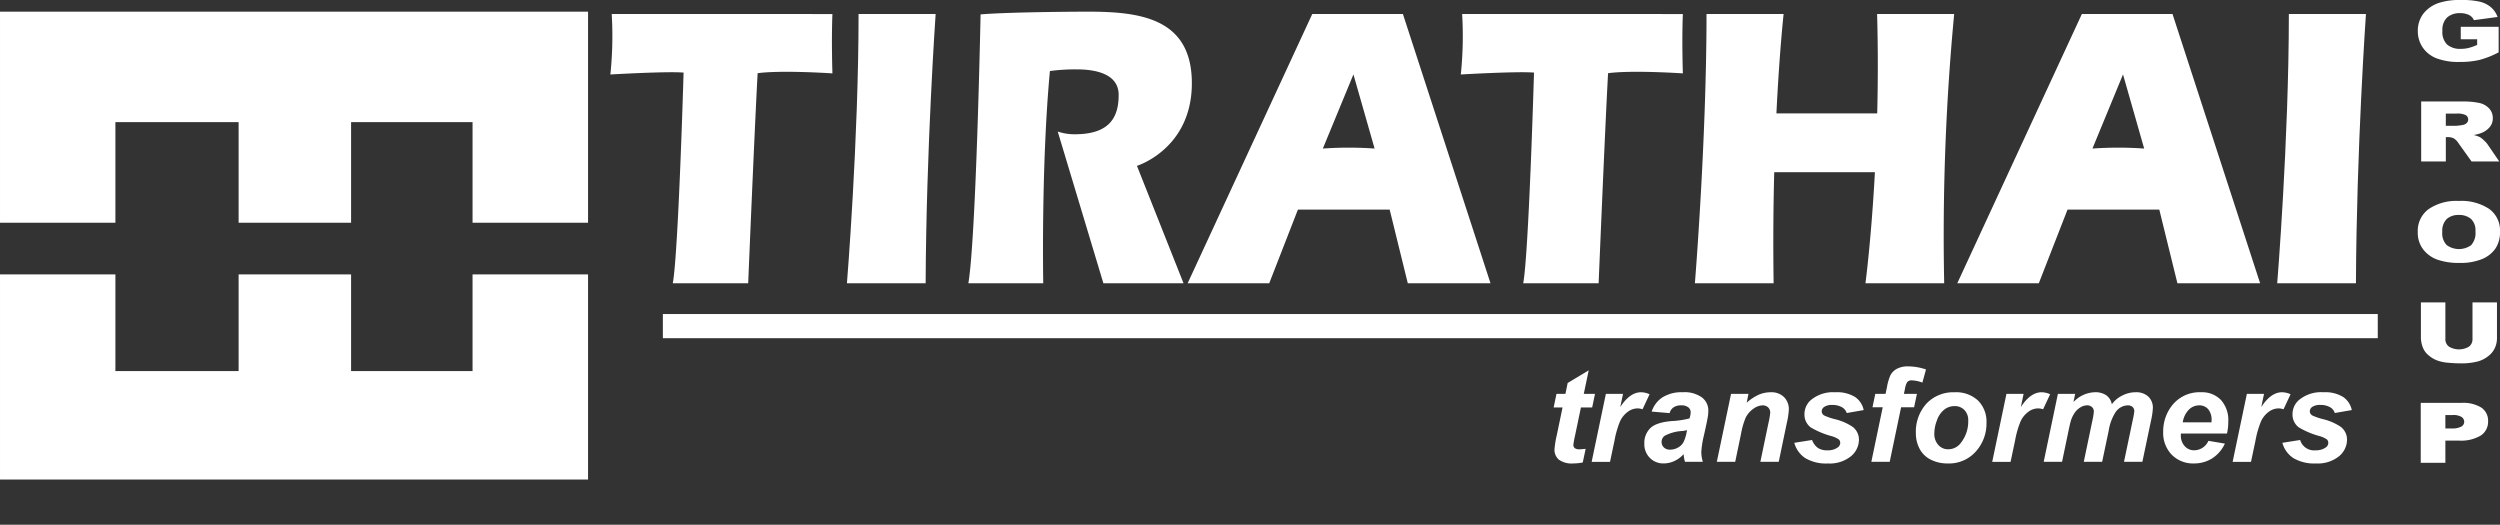
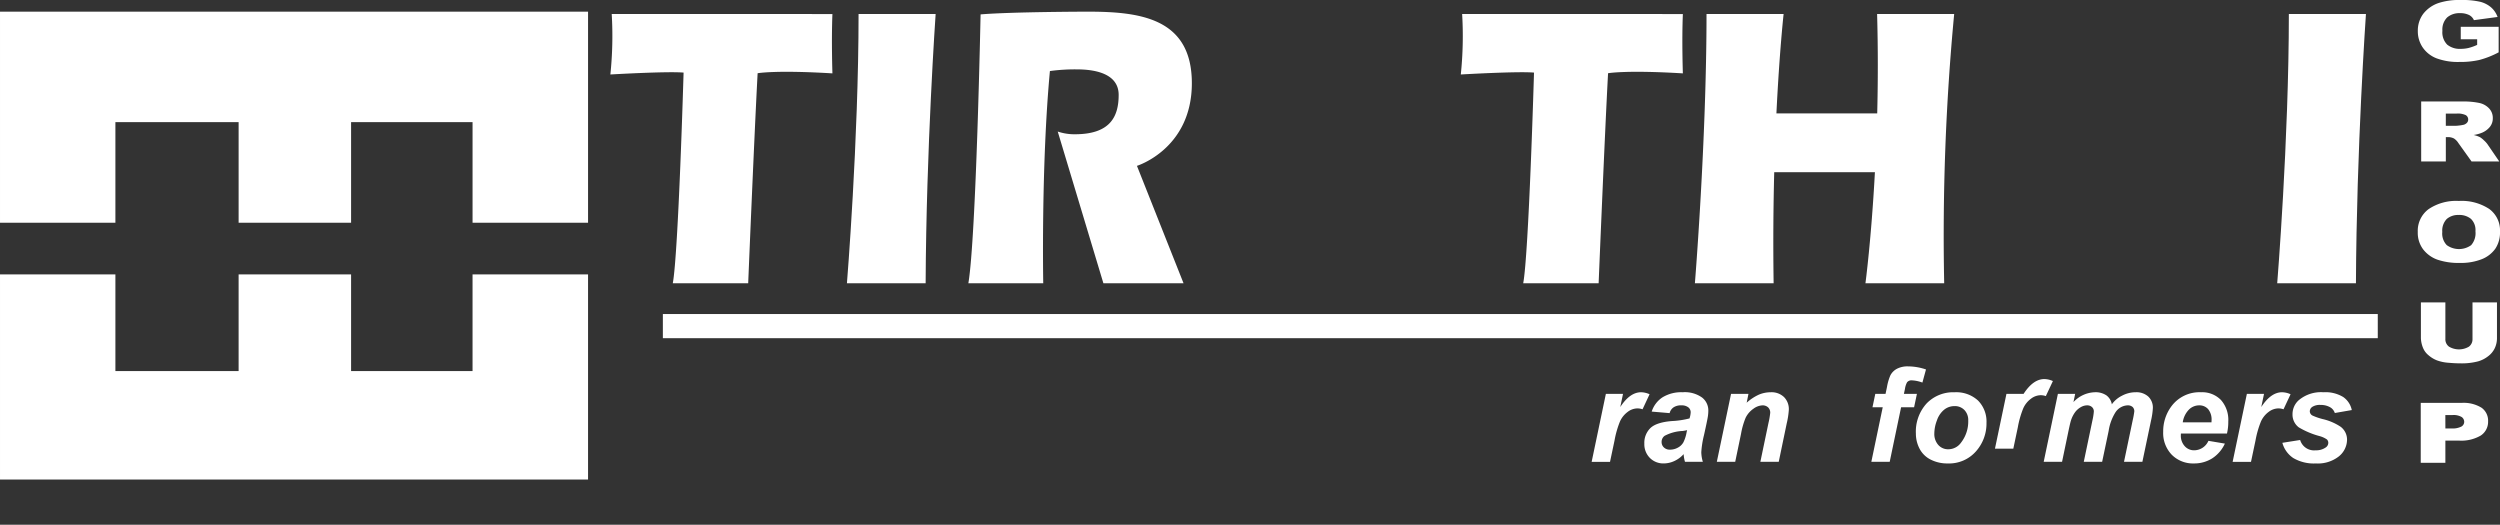
<svg xmlns="http://www.w3.org/2000/svg" width="500" height="104.945" viewBox="0 0 500 104.945">
  <rect x="0" y="0" width="500" height="104.945" fill="#333333" stroke="none" />
  <g id="Group_1784" data-name="Group 1784" transform="translate(-595.146 -472.432)">
    <path id="Path_5656" data-name="Path 5656" d="M595.147,475.85v42.214h23.079V497.951h24.644v20.113h22.494V497.951h24.293v20.113h23.1V475.85Zm94.509,71.881H665.363V528.405H642.869v19.326H618.226V528.405H595.147v41.02H712.755v-41.02h-23.1Z" transform="translate(0 -1.088)" fill="#fff" />
    <path id="Path_5657" data-name="Path 5657" d="M1026.247,626.4" transform="translate(-137.257 -49.021)" fill="#fff" />
    <g id="Group_280" data-name="Group 280" transform="translate(905.877 545.711)">
-       <path id="Path_5658" data-name="Path 5658" d="M1051.022,588.522l.564-2.724h1.791l.447-2.175,4.212-2.536-.988,4.711h2.244l-.566,2.724h-2.251l-1.191,5.7a16.974,16.974,0,0,0-.319,1.764.84.84,0,0,0,.266.661,1.5,1.5,0,0,0,.972.238c.161,0,.571-.031,1.218-.091l-.577,2.727a9.883,9.883,0,0,1-1.943.194,4.337,4.337,0,0,1-2.829-.753,2.569,2.569,0,0,1-.882-2.077,19.5,19.5,0,0,1,.473-2.895l1.137-5.467Z" transform="translate(-1051.022 -580.305)" fill="#fff" />
      <path id="Path_5659" data-name="Path 5659" d="M1065.016,587.848h3.43l-.551,2.638q1.923-2.957,4.161-2.96a4.269,4.269,0,0,1,1.7.4l-1.405,3.008a3.143,3.143,0,0,0-1.063-.178,3.268,3.268,0,0,0-1.927.714,4.851,4.851,0,0,0-1.53,1.913,19.083,19.083,0,0,0-1.084,3.8l-.9,4.262h-3.675Z" transform="translate(-1054.573 -582.355)" fill="#fff" />
      <path id="Path_5660" data-name="Path 5660" d="M1082.687,591.7l-3.585-.306a5.377,5.377,0,0,1,2.144-2.842,7.168,7.168,0,0,1,4.053-1.026,5.921,5.921,0,0,1,3.876,1.058,3.249,3.249,0,0,1,1.253,2.578,8.1,8.1,0,0,1-.109,1.309c-.073.456-.321,1.667-.759,3.634a18.693,18.693,0,0,0-.538,3.4,6.953,6.953,0,0,0,.31,1.934h-3.575a7,7,0,0,1-.268-1.538,5.625,5.625,0,0,1-1.856,1.379,5.1,5.1,0,0,1-2.114.482,3.772,3.772,0,0,1-2.789-1.108,3.873,3.873,0,0,1-1.1-2.851,4.114,4.114,0,0,1,1.208-3.11q1.21-1.161,4.322-1.408a17.117,17.117,0,0,0,3.507-.526,4.6,4.6,0,0,0,.232-1.227,1.244,1.244,0,0,0-.474-.986,2.172,2.172,0,0,0-1.41-.4,2.638,2.638,0,0,0-1.554.408A1.987,1.987,0,0,0,1082.687,591.7Zm3.492,3.406a8.711,8.711,0,0,1-.881.164,8.487,8.487,0,0,0-3.615.973,1.494,1.494,0,0,0-.6,1.239,1.453,1.453,0,0,0,.46,1.085,1.677,1.677,0,0,0,1.217.441,3.243,3.243,0,0,0,1.565-.4,2.753,2.753,0,0,0,1.1-1.04,7.133,7.133,0,0,0,.646-1.975Z" transform="translate(-1059.493 -582.355)" fill="#fff" />
      <path id="Path_5661" data-name="Path 5661" d="M1101.744,587.848h3.482l-.356,1.77a9.548,9.548,0,0,1,2.436-1.611,6.092,6.092,0,0,1,2.39-.48,3.582,3.582,0,0,1,2.641.962,3.421,3.421,0,0,1,.964,2.548,16.064,16.064,0,0,1-.419,2.712l-1.6,7.693h-3.675l1.611-7.718a16.608,16.608,0,0,0,.361-2.062,1.466,1.466,0,0,0-.417-1.105,1.588,1.588,0,0,0-1.159-.408,3.267,3.267,0,0,0-1.793.683,4.721,4.721,0,0,0-1.545,1.789,15.179,15.179,0,0,0-.926,3.238l-1.162,5.583H1098.9Z" transform="translate(-1066.266 -582.355)" fill="#fff" />
-       <path id="Path_5662" data-name="Path 5662" d="M1121.628,597.638l3.556-.563a3.46,3.46,0,0,0,1.182,1.6,3.416,3.416,0,0,0,1.919.466,3.293,3.293,0,0,0,2.009-.563,1.131,1.131,0,0,0,.523-.936.968.968,0,0,0-.267-.665,4.8,4.8,0,0,0-1.525-.69,16.446,16.446,0,0,1-4.121-1.741,3.2,3.2,0,0,1-1.241-2.611,3.744,3.744,0,0,1,1.2-2.779,6.9,6.9,0,0,1,4.976-1.626,6.808,6.808,0,0,1,3.97.962,4.179,4.179,0,0,1,1.7,2.6l-3.391.59a2.112,2.112,0,0,0-.872-1.114,3.747,3.747,0,0,0-1.969-.5,2.76,2.76,0,0,0-1.657.385,1.093,1.093,0,0,0-.507.88.977.977,0,0,0,.512.845,11.952,11.952,0,0,0,2.061.716,10.906,10.906,0,0,1,3.595,1.538,3.219,3.219,0,0,1,1.281,2.557,4.333,4.333,0,0,1-1.625,3.357,6.758,6.758,0,0,1-4.584,1.422,8.123,8.123,0,0,1-4.55-1.084A5.356,5.356,0,0,1,1121.628,597.638Z" transform="translate(-1073.502 -582.355)" fill="#fff" />
      <path id="Path_5663" data-name="Path 5663" d="M1153.354,585.432l-.566,2.686h-2.6l-2.278,10.909h-3.674l2.278-10.909h-2.049l.564-2.686h2.049l.293-1.394a10.016,10.016,0,0,1,.68-2.318,3.131,3.131,0,0,1,1.3-1.3,4.6,4.6,0,0,1,2.259-.483,11.315,11.315,0,0,1,3.559.615l-.718,2.623a6.988,6.988,0,0,0-2.137-.445,1.109,1.109,0,0,0-.936.4,3.891,3.891,0,0,0-.421,1.341l-.207.962Z" transform="translate(-1080.701 -579.94)" fill="#fff" />
      <path id="Path_5664" data-name="Path 5664" d="M1157.307,595.8a8.368,8.368,0,0,1,2.133-6.02,7.361,7.361,0,0,1,5.6-2.249,6.421,6.421,0,0,1,4.7,1.658,5.974,5.974,0,0,1,1.688,4.466,8.352,8.352,0,0,1-2.112,5.7,7.151,7.151,0,0,1-5.658,2.41,7.283,7.283,0,0,1-3.4-.772,5.035,5.035,0,0,1-2.214-2.174A6.5,6.5,0,0,1,1157.307,595.8Zm10.47-2.622a2.873,2.873,0,0,0-.762-2.093,2.616,2.616,0,0,0-1.963-.787,3.277,3.277,0,0,0-2.111.735,4.712,4.712,0,0,0-1.432,2.141,7.448,7.448,0,0,0-.514,2.576,3.288,3.288,0,0,0,.792,2.315,2.6,2.6,0,0,0,2,.864,3.116,3.116,0,0,0,2.53-1.3A6.9,6.9,0,0,0,1167.777,593.173Z" transform="translate(-1084.861 -582.355)" fill="#fff" />
-       <path id="Path_5665" data-name="Path 5665" d="M1182.553,587.848h3.429l-.548,2.638c1.281-1.971,2.662-2.96,4.16-2.96a4.288,4.288,0,0,1,1.7.4l-1.411,3.008a3.13,3.13,0,0,0-1.059-.178,3.273,3.273,0,0,0-1.929.714,4.845,4.845,0,0,0-1.53,1.913,18.869,18.869,0,0,0-1.085,3.8l-.9,4.262h-3.672Z" transform="translate(-1091.995 -582.355)" fill="#fff" />
+       <path id="Path_5665" data-name="Path 5665" d="M1182.553,587.848h3.429c1.281-1.971,2.662-2.96,4.16-2.96a4.288,4.288,0,0,1,1.7.4l-1.411,3.008a3.13,3.13,0,0,0-1.059-.178,3.273,3.273,0,0,0-1.929.714,4.845,4.845,0,0,0-1.53,1.913,18.869,18.869,0,0,0-1.085,3.8l-.9,4.262h-3.672Z" transform="translate(-1091.995 -582.355)" fill="#fff" />
      <path id="Path_5666" data-name="Path 5666" d="M1197.651,587.848h3.454l-.342,1.649a6.068,6.068,0,0,1,4.249-1.97,3.821,3.821,0,0,1,2.37.643,2.842,2.842,0,0,1,1.059,1.765,5.457,5.457,0,0,1,2.025-1.715,5.805,5.805,0,0,1,2.736-.694,3.518,3.518,0,0,1,2.537.872,3.046,3.046,0,0,1,.906,2.3,14.45,14.45,0,0,1-.355,2.435l-1.742,8.306h-3.674l1.737-8.306a17.87,17.87,0,0,0,.322-1.768,1.181,1.181,0,0,0-.34-.892,1.438,1.438,0,0,0-1.02-.327,3.052,3.052,0,0,0-2.442,1.447,9.716,9.716,0,0,0-1.33,3.676l-1.3,6.171h-3.673l1.716-8.219a12.02,12.02,0,0,0,.295-1.843,1.162,1.162,0,0,0-.364-.882,1.41,1.41,0,0,0-1.005-.35,2.544,2.544,0,0,0-1.243.364,3.634,3.634,0,0,0-1.119.984,5.666,5.666,0,0,0-.824,1.615c-.106.3-.271,1-.5,2.085l-1.3,6.245h-3.671Z" transform="translate(-1096.803 -582.355)" fill="#fff" />
      <path id="Path_5667" data-name="Path 5667" d="M1242.63,595.782h-9.214c-.009.147-.013.257-.013.335a3.084,3.084,0,0,0,.771,2.187,2.486,2.486,0,0,0,1.89.832,3.138,3.138,0,0,0,2.854-1.894l3.291.553a6.943,6.943,0,0,1-2.567,2.975,6.73,6.73,0,0,1-3.6.994,5.976,5.976,0,0,1-4.454-1.739,6.238,6.238,0,0,1-1.715-4.587,8.365,8.365,0,0,1,1.546-4.968,6.986,6.986,0,0,1,6.03-2.945,5.237,5.237,0,0,1,3.969,1.543,6,6,0,0,1,1.472,4.321A10.244,10.244,0,0,1,1242.63,595.782Zm-3.1-2.24c.011-.161.015-.284.015-.369a3.276,3.276,0,0,0-.681-2.265,2.311,2.311,0,0,0-1.817-.76,2.88,2.88,0,0,0-2.04.863,4.566,4.566,0,0,0-1.221,2.531Z" transform="translate(-1107.965 -582.355)" fill="#fff" />
      <path id="Path_5668" data-name="Path 5668" d="M1253.1,587.848h3.43l-.552,2.638q1.923-2.957,4.161-2.96a4.273,4.273,0,0,1,1.7.4l-1.409,3.008a3.128,3.128,0,0,0-1.061-.178,3.284,3.284,0,0,0-1.929.714,4.844,4.844,0,0,0-1.528,1.913,19.142,19.142,0,0,0-1.086,3.8l-.9,4.262h-3.673Z" transform="translate(-1114.457 -582.355)" fill="#fff" />
      <path id="Path_5669" data-name="Path 5669" d="M1264.84,597.638l3.557-.563a2.9,2.9,0,0,0,3.1,2.062,3.3,3.3,0,0,0,2.008-.563,1.129,1.129,0,0,0,.523-.936.974.974,0,0,0-.266-.665,4.783,4.783,0,0,0-1.528-.69,16.409,16.409,0,0,1-4.118-1.741,3.189,3.189,0,0,1-1.245-2.611,3.729,3.729,0,0,1,1.206-2.779,6.9,6.9,0,0,1,4.977-1.626,6.81,6.81,0,0,1,3.97.962,4.184,4.184,0,0,1,1.7,2.6l-3.391.59a2.1,2.1,0,0,0-.873-1.114,3.737,3.737,0,0,0-1.97-.5,2.784,2.784,0,0,0-1.658.385,1.1,1.1,0,0,0-.505.88.985.985,0,0,0,.511.845,12.16,12.16,0,0,0,2.063.716,10.906,10.906,0,0,1,3.595,1.538,3.215,3.215,0,0,1,1.281,2.557,4.346,4.346,0,0,1-1.622,3.357,6.772,6.772,0,0,1-4.585,1.422,8.115,8.115,0,0,1-4.551-1.084A5.346,5.346,0,0,1,1264.84,597.638Z" transform="translate(-1119.099 -582.355)" fill="#fff" />
    </g>
    <rect id="Rectangle_364" data-name="Rectangle 364" width="342.981" height="4.832" transform="translate(727.719 535.238)" fill="#fff" />
    <g id="Group_281" data-name="Group 281" transform="translate(717.221 474.762)">
      <path id="Path_5670" data-name="Path 5670" d="M774.51,476.544a74.039,74.039,0,0,1-.269,12.093s11.4-.665,14.643-.377c0,0-1.052,36.3-2.16,42.128h15.082s1.221-29.687,1.887-42c0,0,3.568-.664,14.959.028,0,0-.219-6.561,0-11.868Z" transform="translate(-774.242 -476.071)" fill="#fff" />
      <path id="Path_5671" data-name="Path 5671" d="M1024.041,476.544a73.664,73.664,0,0,1-.268,12.093s11.4-.665,14.643-.377c0,0-1.052,36.3-2.161,42.128h15.085s1.219-29.687,1.886-42c0,0,3.567-.664,14.96.028,0,0-.223-6.561,0-11.868Z" transform="translate(-853.689 -476.071)" fill="#fff" />
      <path id="Path_5672" data-name="Path 5672" d="M845.979,476.544h15.415s-1.883,26.939-2,53.845H843.653S845.979,501.815,845.979,476.544Z" transform="translate(-796.341 -476.071)" fill="#fff" />
      <path id="Path_5673" data-name="Path 5673" d="M1265.655,476.544h15.419s-1.887,26.939-2,53.845h-15.746S1265.655,501.815,1265.655,476.544Z" transform="translate(-929.96 -476.071)" fill="#fff" />
      <path id="Path_5674" data-name="Path 5674" d="M881.728,476.4s-.888,44.615-2.444,53.772H894.26s-.443-23.369,1.332-42.443a36.646,36.646,0,0,1,5.434-.332c3.439,0,8.318.771,8.318,5.1s-1.663,7.875-8.759,7.875a10.368,10.368,0,0,1-3.427-.543l9.133,30.346h16.03L913,506.69s10.981-3.388,10.981-16.527-10.538-14.312-20.908-14.312C903.077,475.85,887.879,475.884,881.728,476.4Z" transform="translate(-807.686 -475.85)" fill="#fff" />
-       <path id="Path_5675" data-name="Path 5675" d="M986.679,476.544H968.551L943.63,530.389h16.316l5.735-14.73h18.35l3.626,14.73h16.54Zm-16.013,26.909,6.117-14.827,4.234,14.827A73.147,73.147,0,0,0,970.666,503.453Z" transform="translate(-828.173 -476.071)" fill="#fff" />
-       <path id="Path_5676" data-name="Path 5676" d="M1212.5,476.544h-18.127l-24.919,53.845h16.308l5.742-14.73h18.353l3.622,14.73h16.54Zm-16.015,26.909,6.116-14.827,4.231,14.827A73.145,73.145,0,0,0,1196.489,503.453Z" transform="translate(-900.073 -476.071)" fill="#fff" />
      <path id="Path_5677" data-name="Path 5677" d="M1144.321,476.544h-15.416c.2,7.024.171,13.773.024,19.87h-20.162c.61-12.416,1.439-19.87,1.439-19.87h-15.418c0,25.271-2.325,53.845-2.325,53.845h15.746c-.122-8.124-.049-15.591.12-22.209h20.137c-.729,13.532-1.893,22.209-1.893,22.209h15.75A469.718,469.718,0,0,1,1144.321,476.544Z" transform="translate(-875.56 -476.071)" fill="#fff" />
    </g>
    <g id="Group_282" data-name="Group 282" transform="translate(1078.7 472.432)">
      <path id="Path_5678" data-name="Path 5678" d="M1313.174,480.281v-2.493h7.579v5.11a17.791,17.791,0,0,1-3.849,1.524,17.034,17.034,0,0,1-3.968.4,12.326,12.326,0,0,1-4.607-.727,5.975,5.975,0,0,1-2.761-2.167,5.731,5.731,0,0,1-.98-3.3,5.591,5.591,0,0,1,1.072-3.414,6.559,6.559,0,0,1,3.141-2.2,13.186,13.186,0,0,1,4.341-.58,15.967,15.967,0,0,1,3.936.359,5.394,5.394,0,0,1,2.166,1.116,4.668,4.668,0,0,1,1.294,1.917l-4.731.637a2.066,2.066,0,0,0-.991-1.038,3.872,3.872,0,0,0-1.78-.36,3.745,3.745,0,0,0-2.573.847,3.4,3.4,0,0,0-.958,2.677,3.494,3.494,0,0,0,.969,2.78,4.007,4.007,0,0,0,2.7.834,6.683,6.683,0,0,0,1.57-.18,9.945,9.945,0,0,0,1.711-.614v-1.128Z" transform="translate(-1304.577 -472.432)" fill="#fff" />
      <path id="Path_5679" data-name="Path 5679" d="M1305.573,514.2V502.21h8.175a15.493,15.493,0,0,1,3.476.3,3.785,3.785,0,0,1,1.938,1.091,2.757,2.757,0,0,1,.736,1.942,2.714,2.714,0,0,1-.564,1.721,4.043,4.043,0,0,1-1.549,1.173,7.227,7.227,0,0,1-1.722.474,5.723,5.723,0,0,1,1.277.442,4.437,4.437,0,0,1,.785.63,4.966,4.966,0,0,1,.687.745l2.375,3.473h-5.542l-2.621-3.663a3.024,3.024,0,0,0-.888-.924,2.547,2.547,0,0,0-1.2-.278h-.433V514.2Zm4.927-7.13h2.067a9.58,9.58,0,0,0,1.3-.163,1.4,1.4,0,0,0,.8-.376.948.948,0,0,0,.309-.7,1,1,0,0,0-.487-.891,3.72,3.72,0,0,0-1.83-.311H1310.5Z" transform="translate(-1304.891 -481.913)" fill="#fff" />
      <path id="Path_5680" data-name="Path 5680" d="M1304.572,537.6a5.4,5.4,0,0,1,2.166-4.571,9.82,9.82,0,0,1,6.031-1.635,10.033,10.033,0,0,1,6.106,1.606,5.3,5.3,0,0,1,2.144,4.5,5.9,5.9,0,0,1-.936,3.446,6.07,6.07,0,0,1-2.707,2.093,11.369,11.369,0,0,1-4.412.748,13.046,13.046,0,0,1-4.445-.646,6.274,6.274,0,0,1-2.852-2.044A5.5,5.5,0,0,1,1304.572,537.6Zm4.9.016a3.334,3.334,0,0,0,.893,2.608,4.183,4.183,0,0,0,4.878.016,3.637,3.637,0,0,0,.866-2.788,3.1,3.1,0,0,0-.9-2.473,3.624,3.624,0,0,0-2.452-.781,3.472,3.472,0,0,0-2.382.793A3.346,3.346,0,0,0,1309.477,537.612Z" transform="translate(-1304.572 -491.203)" fill="#fff" />
      <path id="Path_5681" data-name="Path 5681" d="M1315.812,561.169h4.894v7.141a4.684,4.684,0,0,1-.439,2.005,4.374,4.374,0,0,1-1.375,1.651,5.874,5.874,0,0,1-1.965.992,12.829,12.829,0,0,1-3.432.4q-1.159,0-2.528-.123a8.316,8.316,0,0,1-2.291-.486,5.752,5.752,0,0,1-1.684-1.034,3.7,3.7,0,0,1-1.045-1.38,5.6,5.6,0,0,1-.455-2.026v-7.141h4.894v7.311a1.821,1.821,0,0,0,.72,1.532,3.9,3.9,0,0,0,3.984.008,1.815,1.815,0,0,0,.72-1.54Z" transform="translate(-1304.865 -500.685)" fill="#fff" />
      <path id="Path_5682" data-name="Path 5682" d="M1305.445,590.648h8.153a6.823,6.823,0,0,1,3.99.957,3.158,3.158,0,0,1,1.326,2.723,3.28,3.28,0,0,1-1.445,2.837,7.688,7.688,0,0,1-4.413,1.022h-2.685v4.448h-4.927Zm4.927,5.11h1.2a3.873,3.873,0,0,0,1.992-.371,1.1,1.1,0,0,0,.574-.953,1.18,1.18,0,0,0-.5-.956,3.189,3.189,0,0,0-1.873-.393h-1.4Z" transform="translate(-1304.85 -510.07)" fill="#fff" />
    </g>
  </g>
</svg>